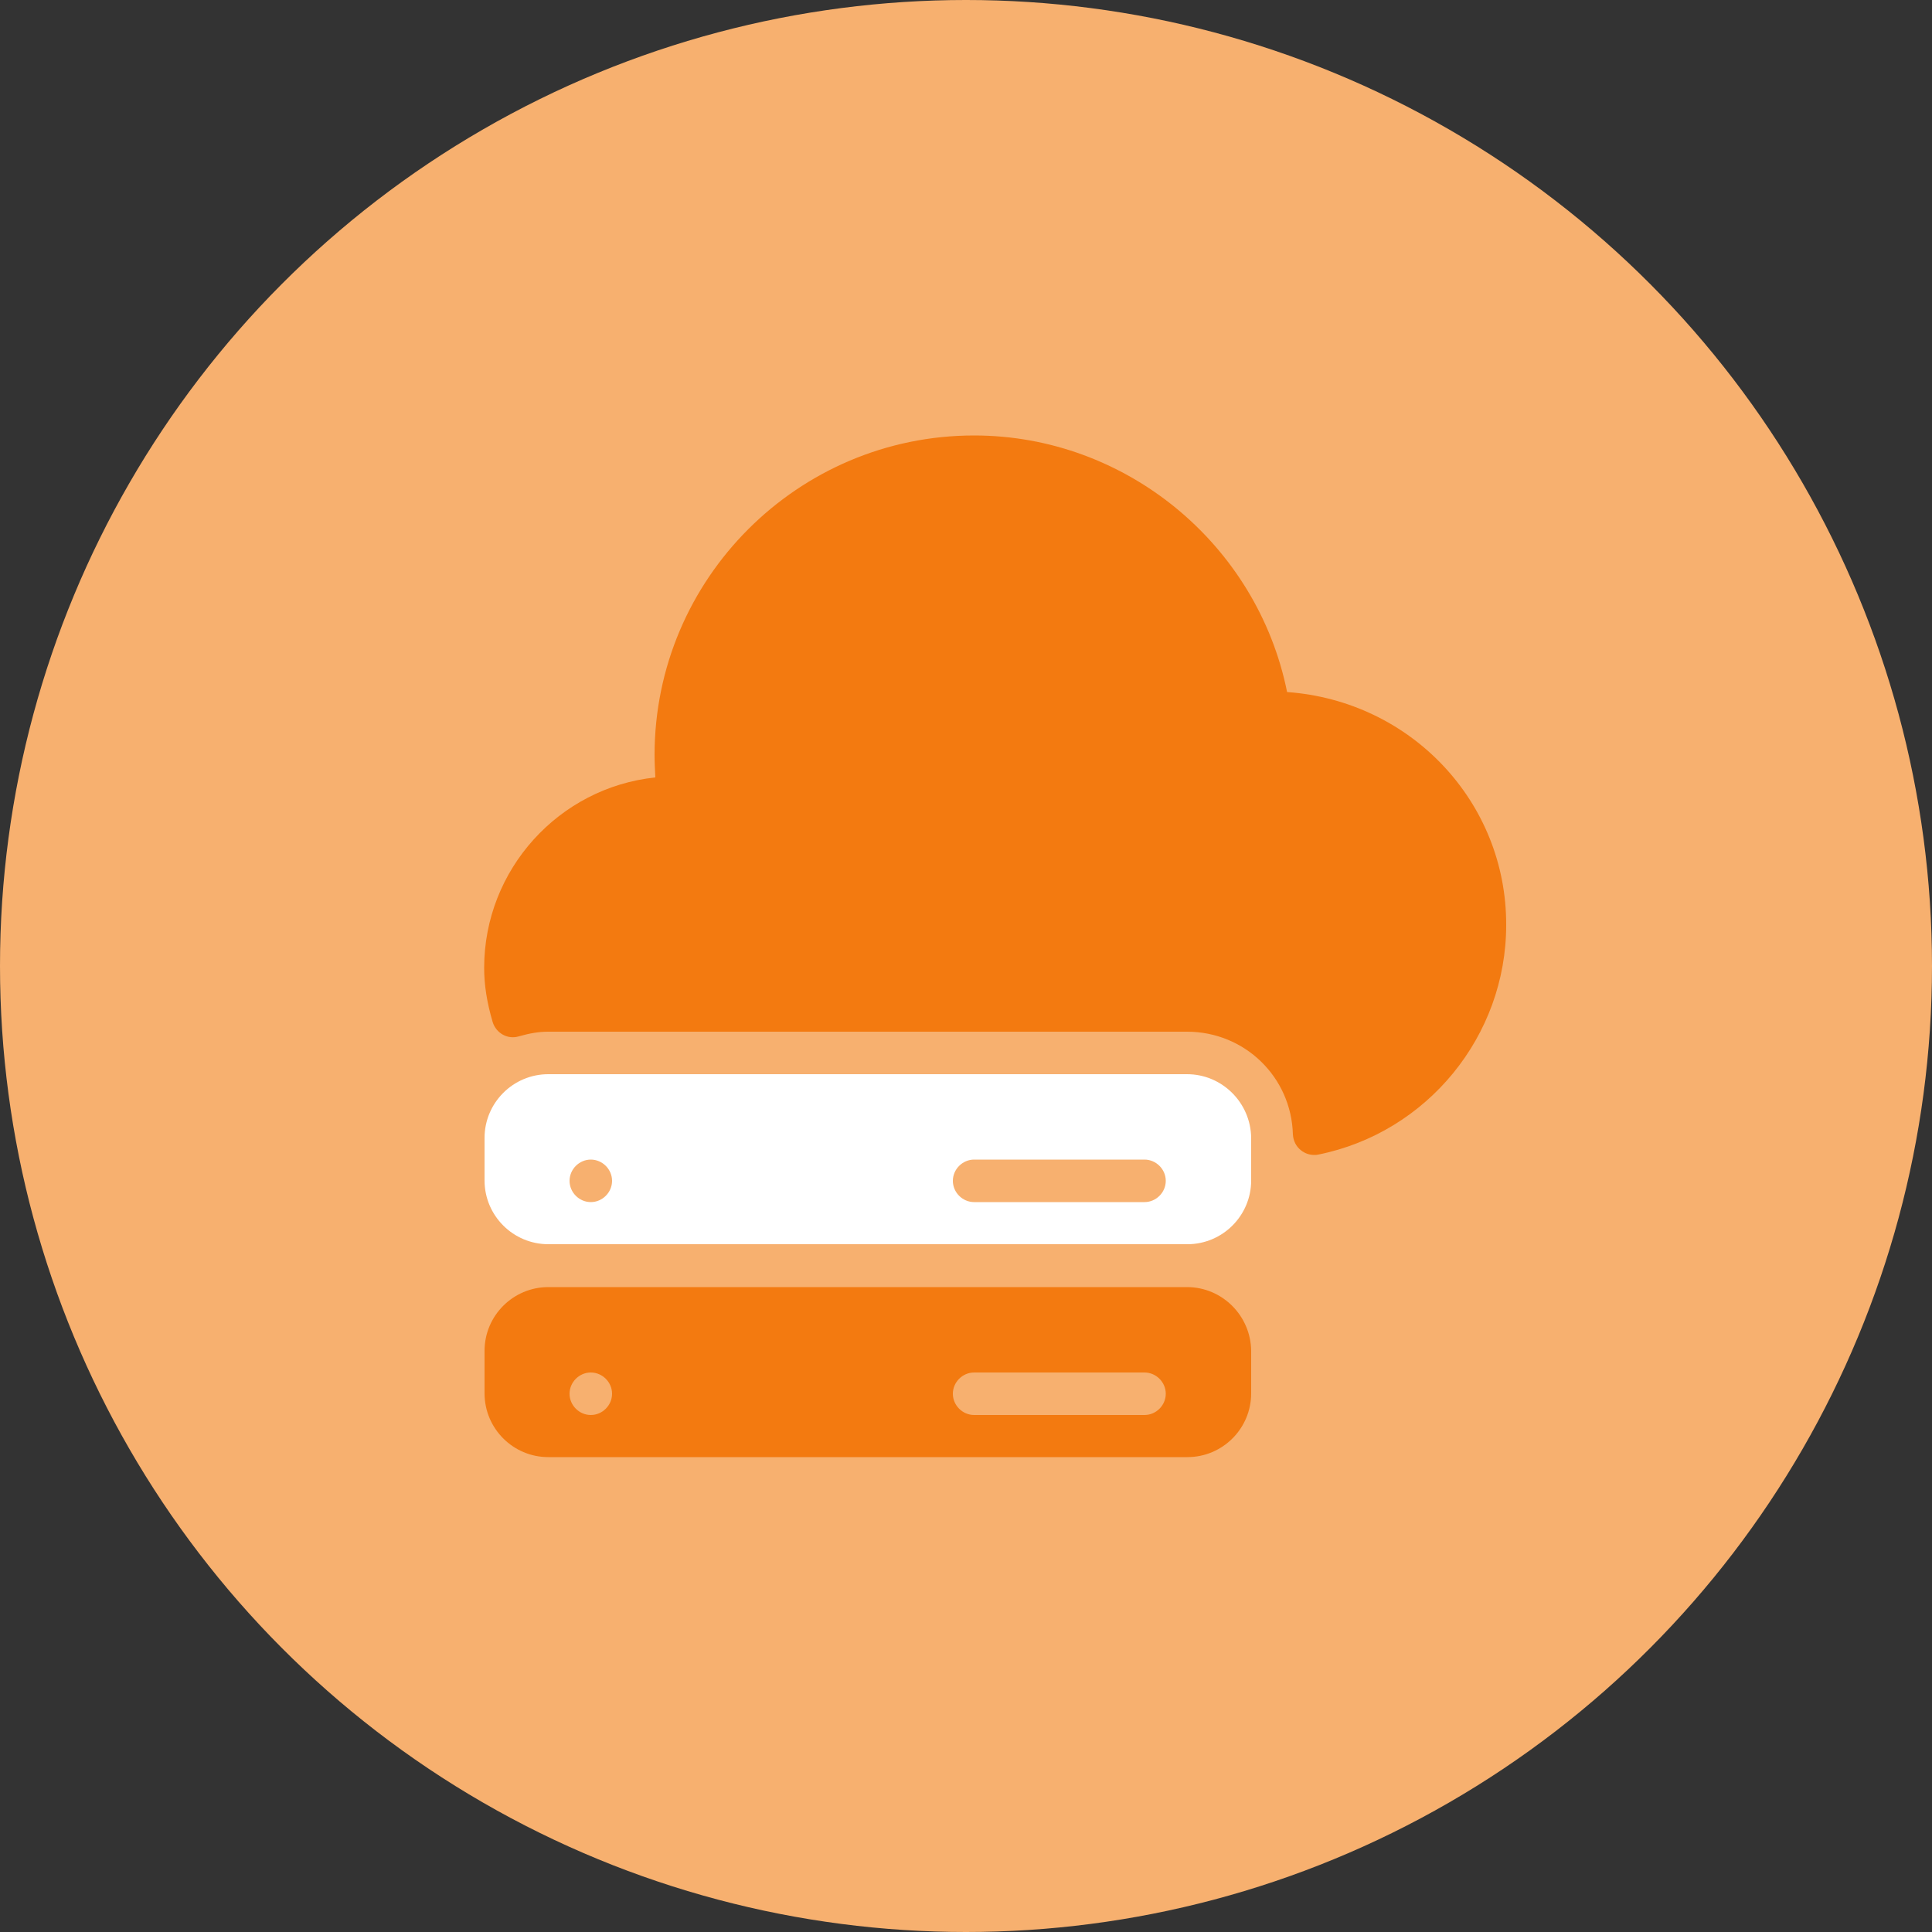
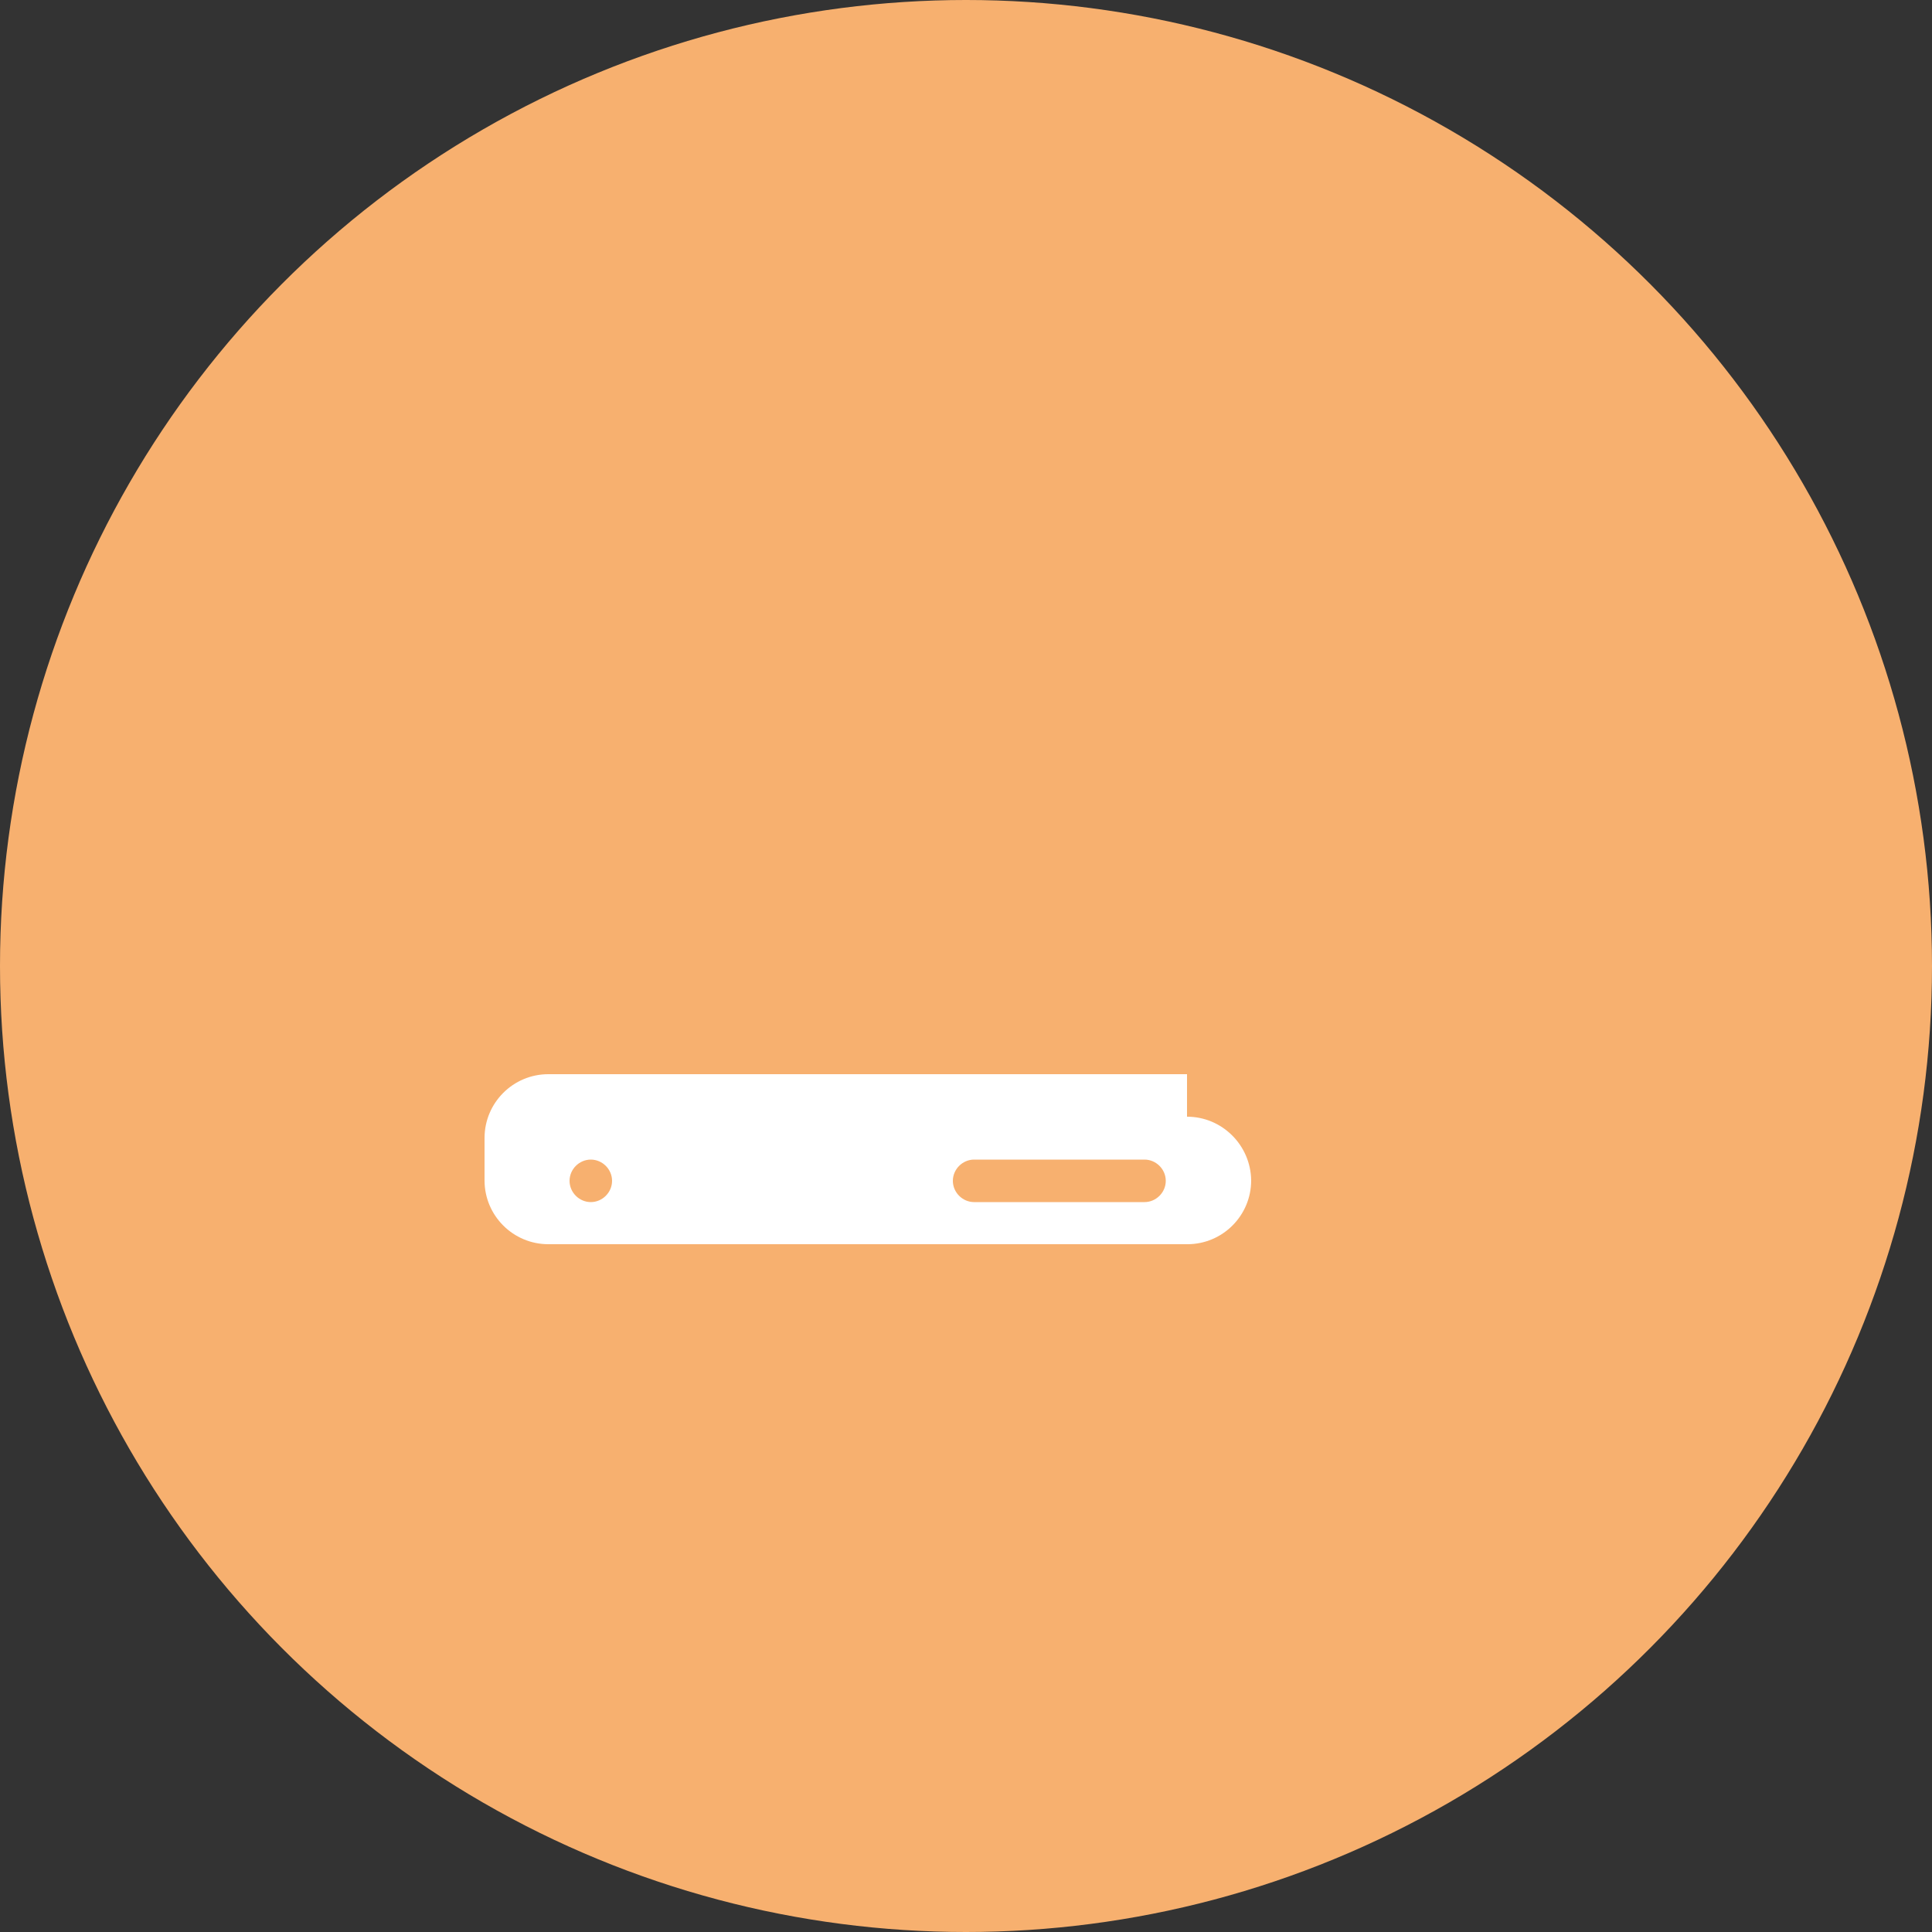
<svg xmlns="http://www.w3.org/2000/svg" id="Layer_1" viewBox="0 0 500 500">
  <rect x="0" y="0" width="500" height="500" fill="#333333" stroke="none" />
  <style>.st0{fill:#f7b06f}.st1{fill:#f37a10}.st2{fill:#fff}</style>
  <circle class="st0" cx="250" cy="250" r="250" />
-   <path class="st1" d="M333.1 179.1c-7.7-38.2-41.7-66.4-81-66.4-45.6 0-82.7 37.1-82.7 82.7 0 1.9.1 3.8.2 5.8-24.9 2.6-44.3 23.8-44.3 49.3 0 4.4.7 8.9 2.2 14 .9 2.9 3.9 4.6 6.8 3.7 2.8-.8 5.2-1.2 7.5-1.2h165.4c14.9 0 27 11.7 27.4 26.6.1 1.6.8 3.1 2.1 4.1 1 .8 2.2 1.2 3.4 1.2.4 0 .7 0 1.1-.1 28.2-5.7 48.6-30.7 48.6-59.4.1-31.8-24.6-58-56.7-60.3zm-25.9 154H141.9c-9.1 0-16.5 7.4-16.5 16.5v11c0 9.1 7.4 16.5 16.5 16.5h165.4c9.1 0 16.5-7.4 16.5-16.5v-11c-.1-9.1-7.5-16.5-16.6-16.5zm-154.3 33.1c-3 0-5.5-2.5-5.5-5.5s2.5-5.5 5.5-5.5 5.5 2.5 5.5 5.5-2.5 5.5-5.5 5.5zm143.3 0h-44.1c-3 0-5.5-2.5-5.5-5.5s2.5-5.5 5.5-5.5h44.1c3 0 5.5 2.5 5.5 5.5s-2.5 5.5-5.5 5.5zm0 0" />
-   <path class="st2" d="M307.2 278H141.9c-9.1 0-16.5 7.4-16.5 16.5v11c0 9.1 7.4 16.5 16.5 16.5h165.4c9.1 0 16.5-7.4 16.5-16.5v-11c-.1-9.1-7.5-16.5-16.6-16.5zm-154.3 33.1c-3 0-5.5-2.5-5.5-5.5s2.5-5.5 5.5-5.5 5.5 2.5 5.5 5.5-2.5 5.5-5.5 5.5zm143.3 0h-44.1c-3 0-5.5-2.5-5.5-5.5s2.5-5.5 5.5-5.5h44.1c3 0 5.5 2.5 5.5 5.5s-2.5 5.5-5.5 5.5zm0 0" />
+   <path class="st2" d="M307.2 278H141.9c-9.1 0-16.5 7.4-16.5 16.5v11c0 9.1 7.4 16.5 16.5 16.5h165.4c9.1 0 16.5-7.4 16.5-16.5c-.1-9.1-7.5-16.5-16.6-16.5zm-154.3 33.1c-3 0-5.5-2.5-5.5-5.5s2.5-5.5 5.5-5.5 5.5 2.5 5.5 5.5-2.5 5.5-5.5 5.5zm143.3 0h-44.1c-3 0-5.5-2.5-5.5-5.5s2.5-5.5 5.5-5.5h44.1c3 0 5.5 2.5 5.5 5.5s-2.5 5.5-5.5 5.5zm0 0" />
</svg>